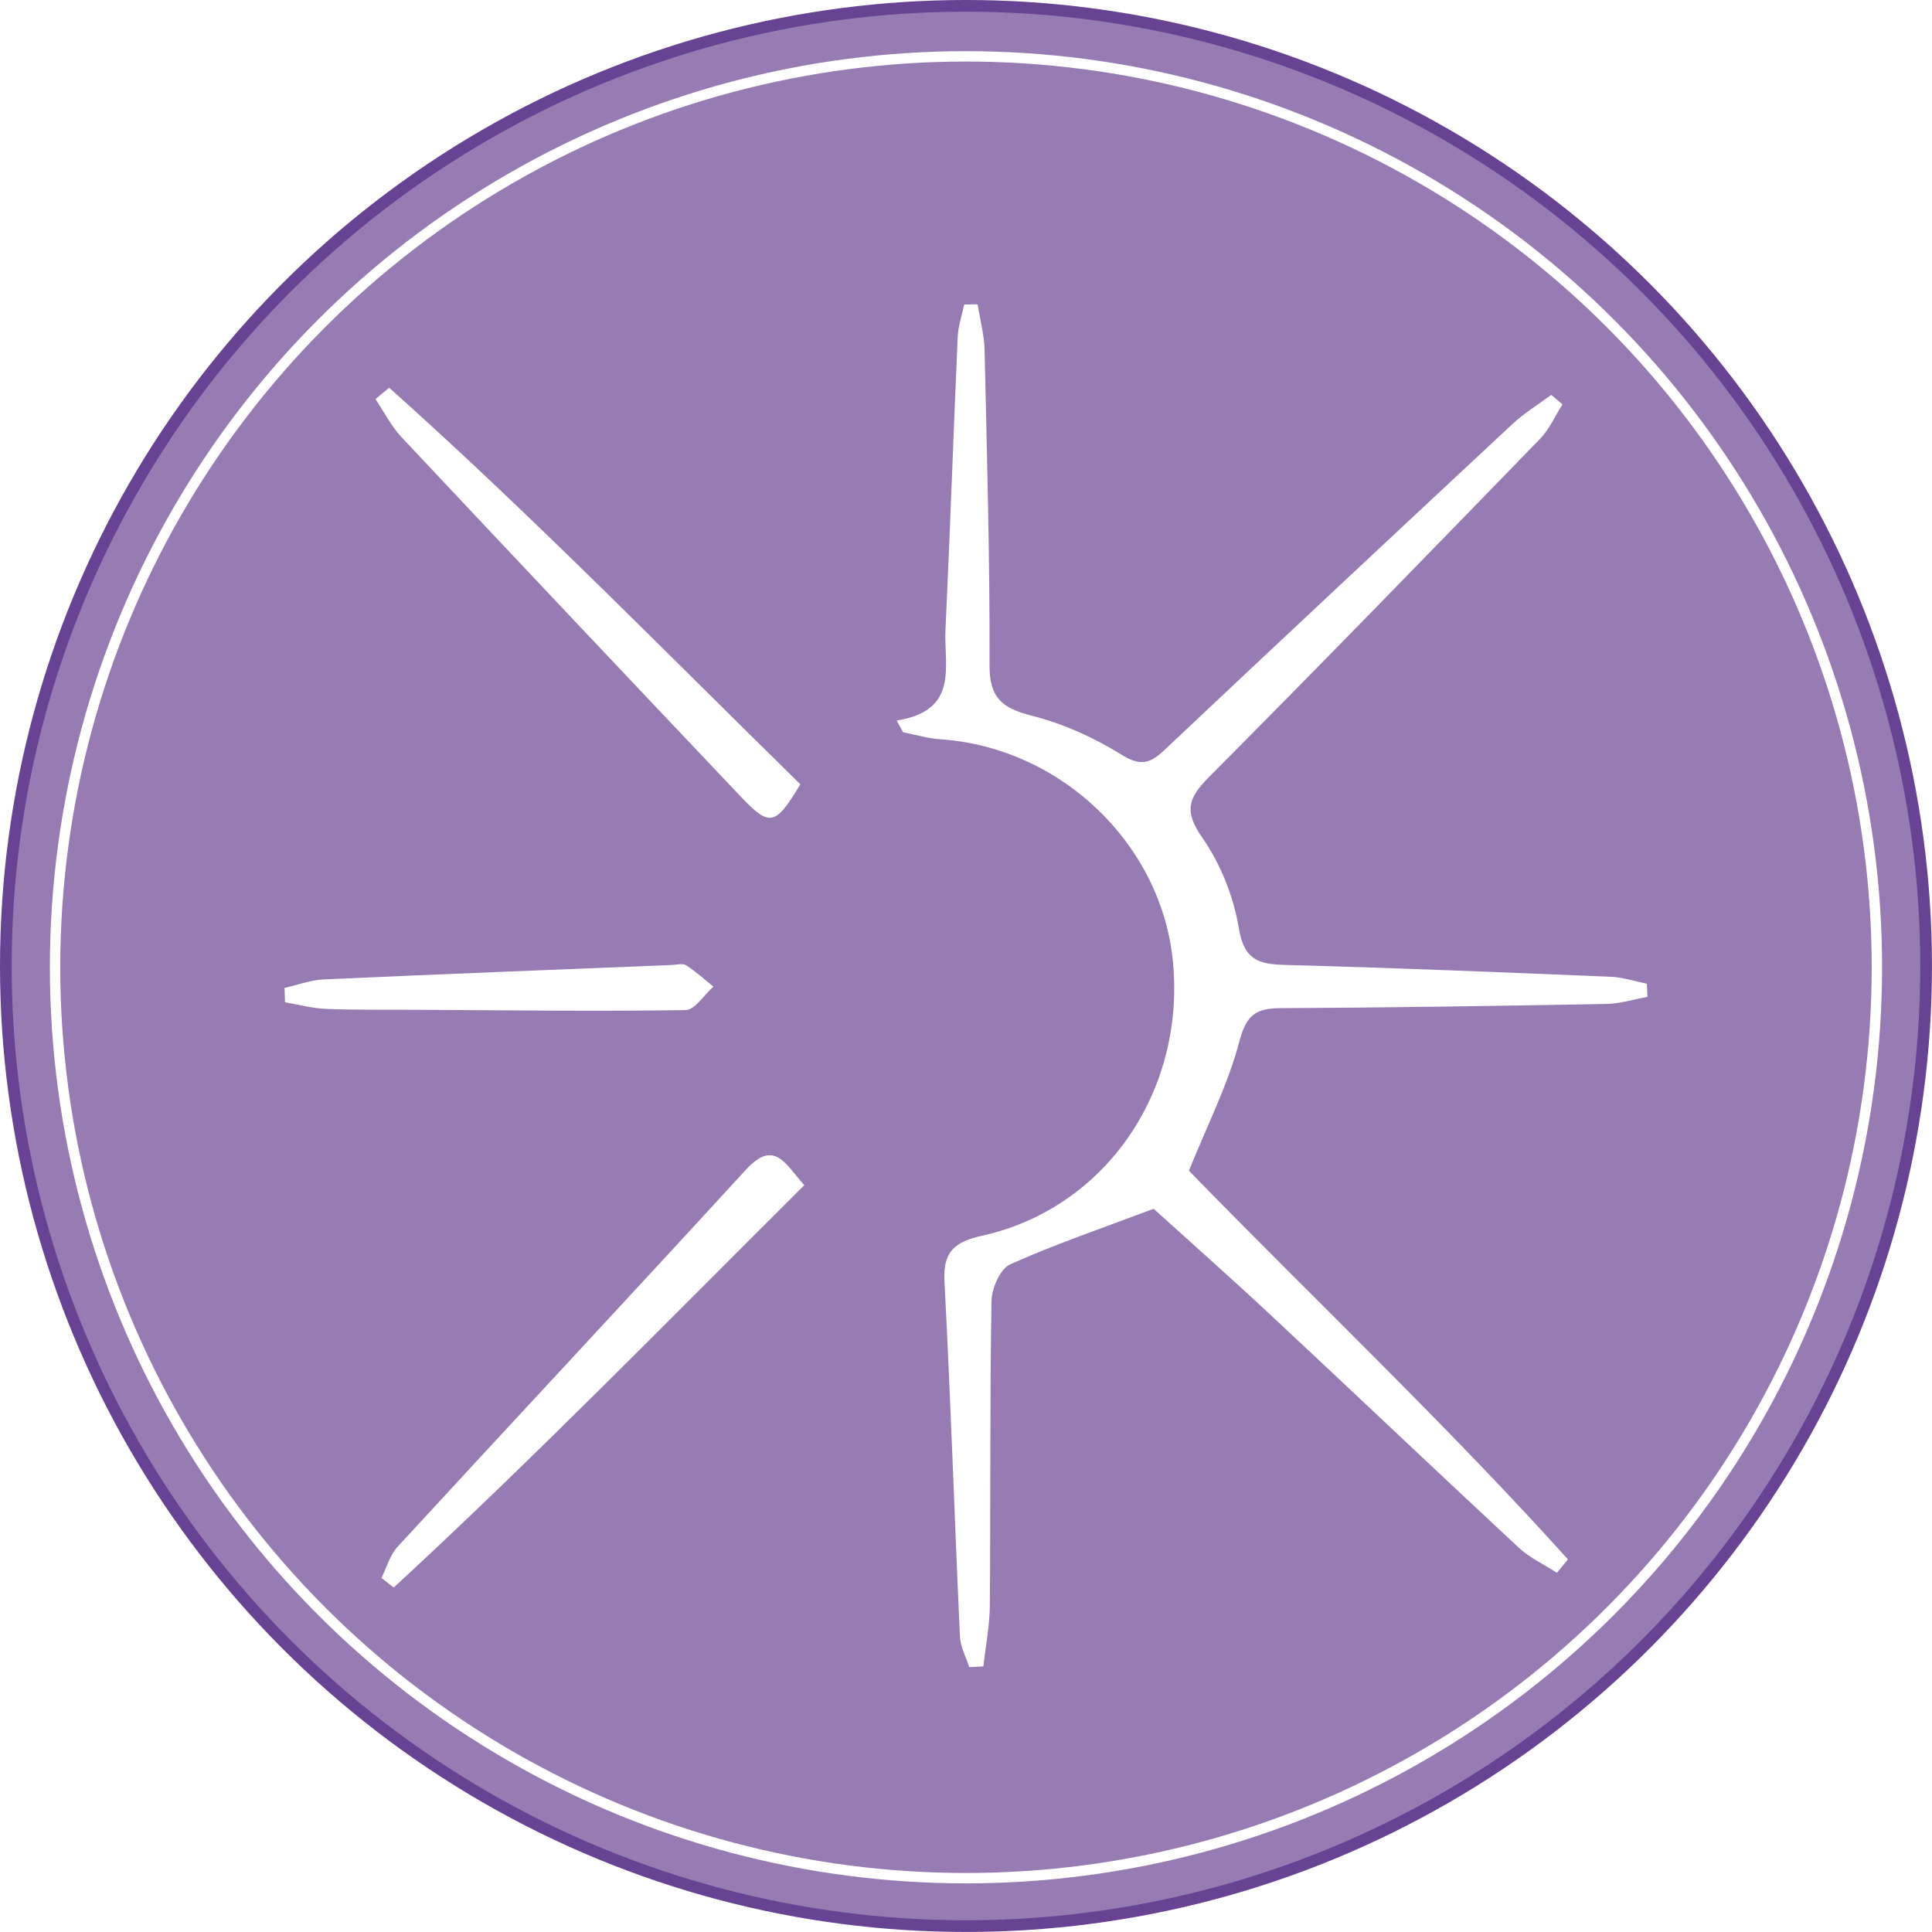
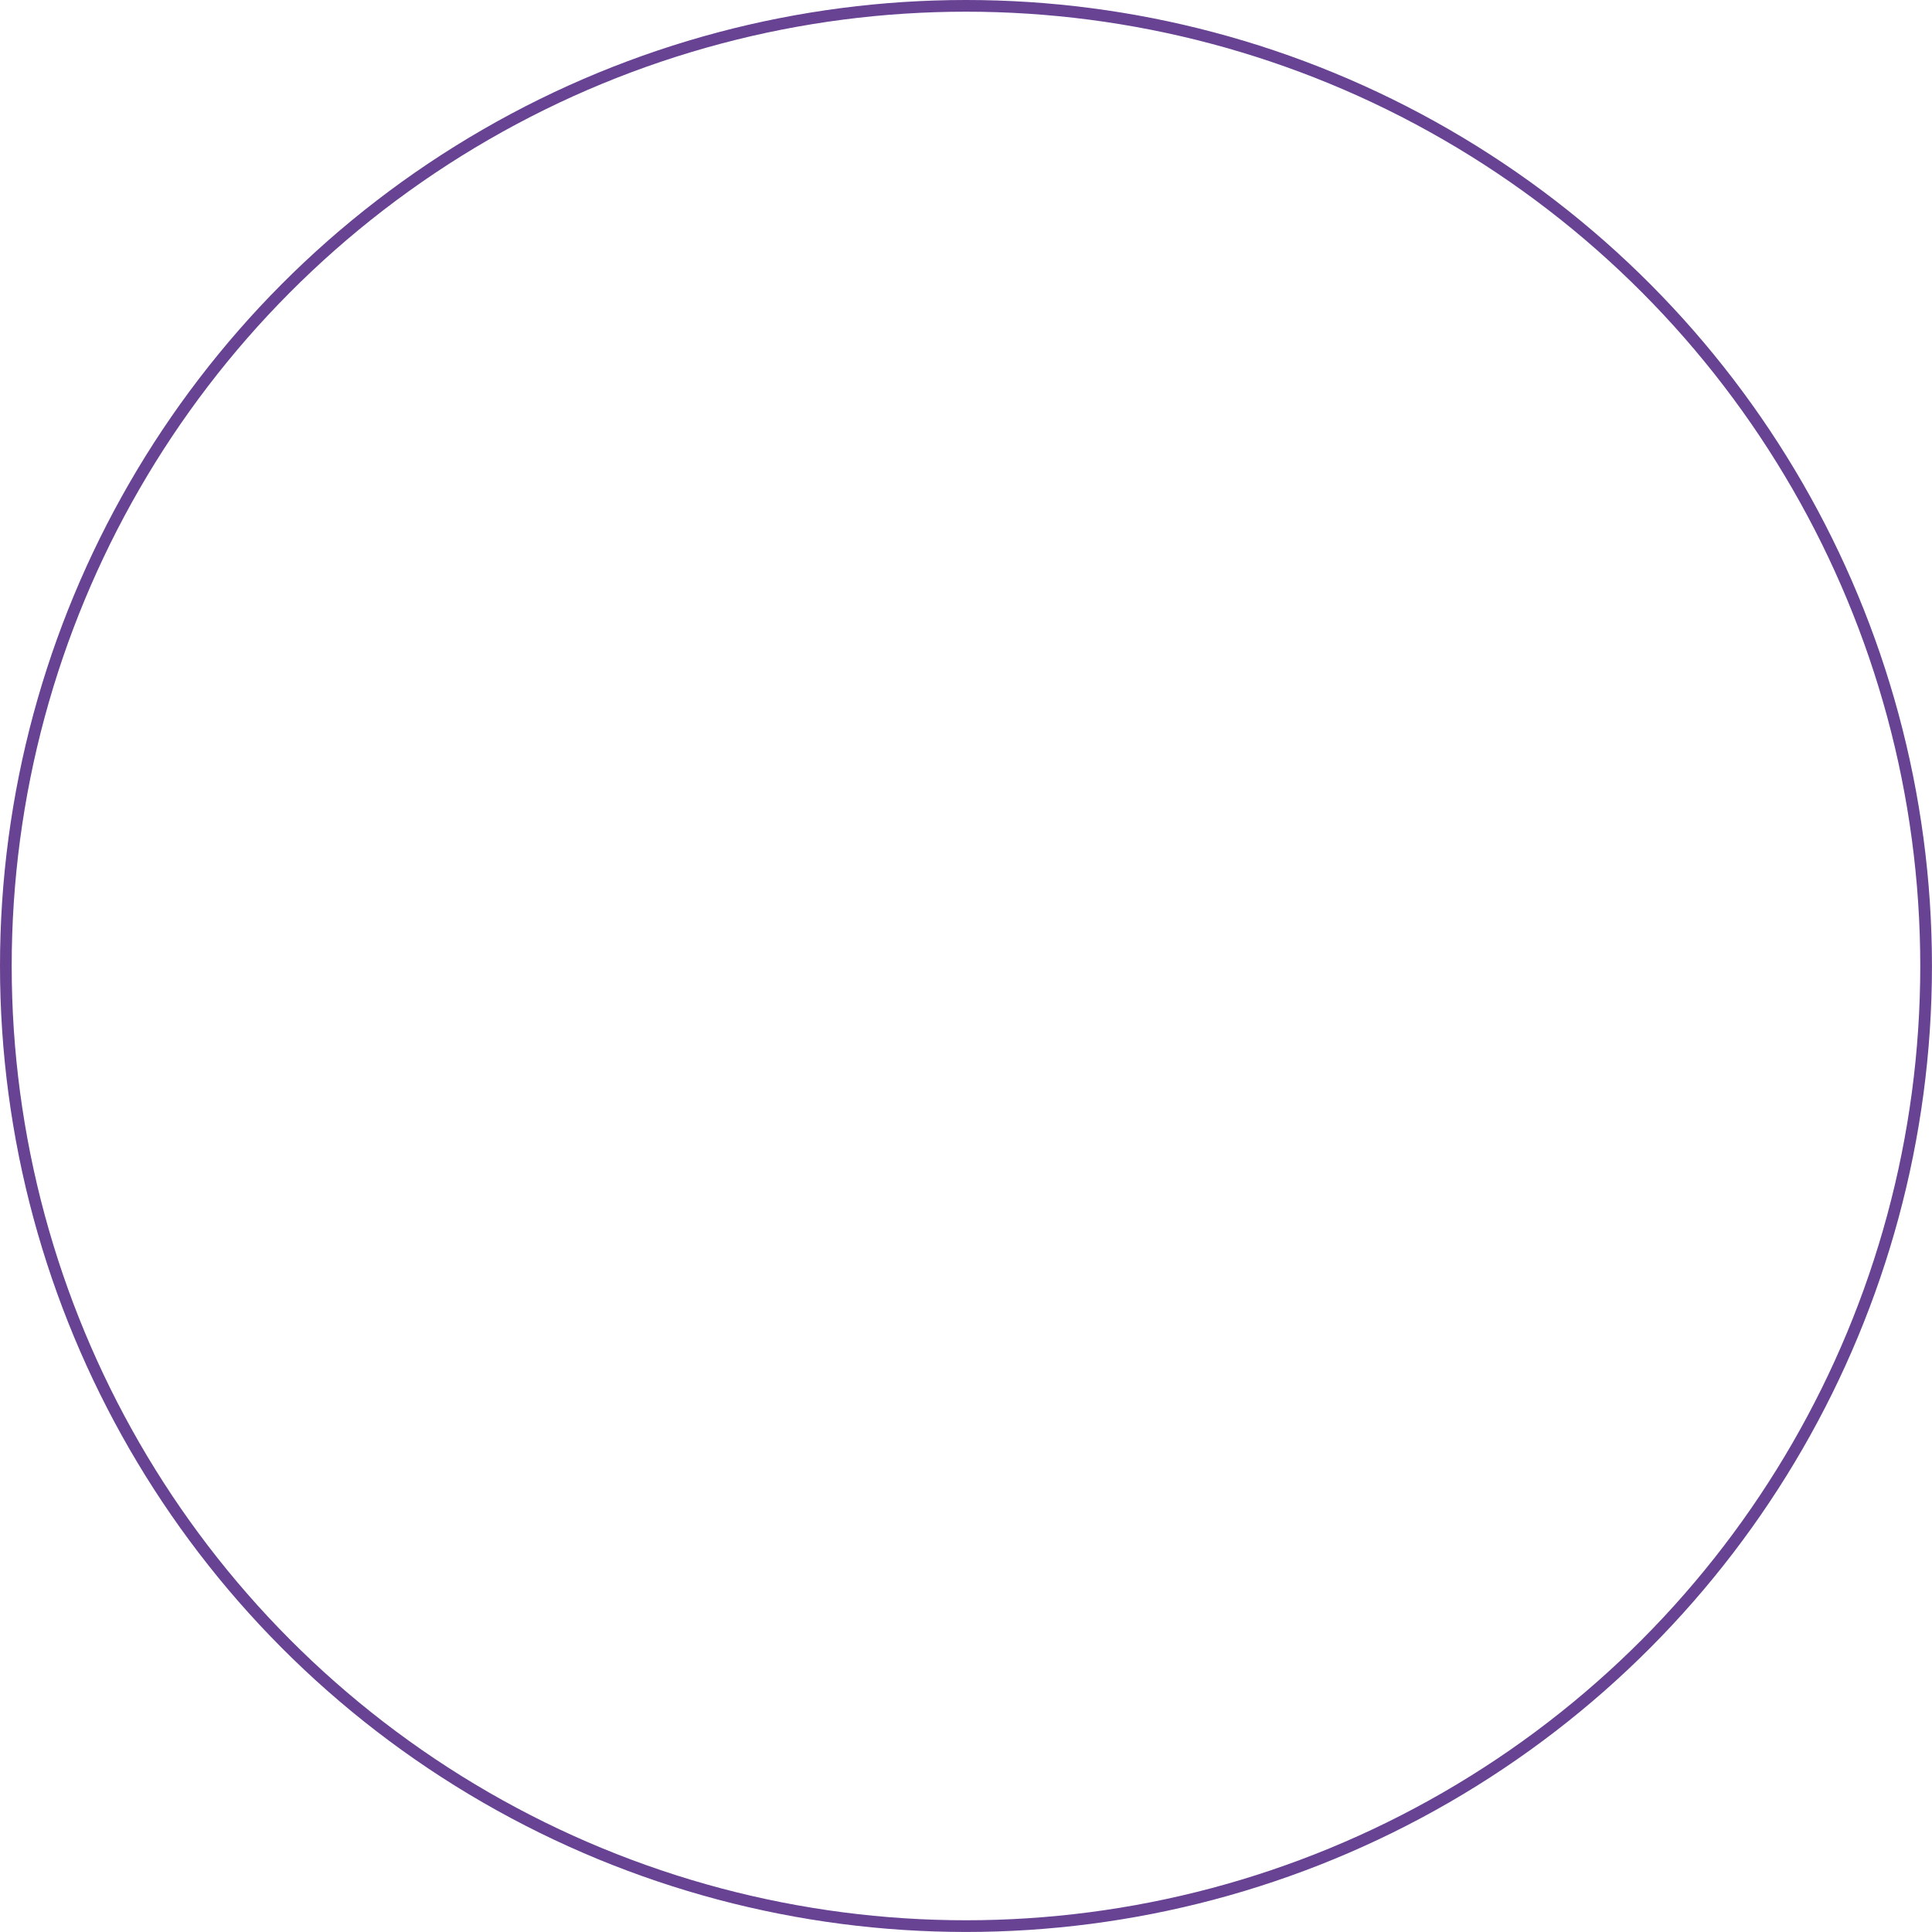
<svg xmlns="http://www.w3.org/2000/svg" id="Laag_2" data-name="Laag 2" viewBox="0 0 495.71 495.71">
  <defs>
    <style>      .cls-1 {        stroke: #fff;        stroke-width: 2.66px;      }      .cls-1, .cls-2 {        fill: none;        stroke-miterlimit: 10;      }      .cls-3 {        fill: #684293;        opacity: .69;      }      .cls-4 {        fill: #fff;      }      .cls-2 {        stroke: #684293;        stroke-width: 3px;      }      .cls-5 {        clip-path: url(#clippath);      }    </style>
    <clipPath id="clippath">
      <circle class="cls-2" cx="247.85" cy="247.85" r="246.35" />
    </clipPath>
  </defs>
  <g id="Laag_1-2" data-name="Laag 1">
    <g>
      <g class="cls-5">
        <image width="1920" height="1280" transform="translate(-123.18 -6.94) scale(.41 .4)" />
-         <rect class="cls-3" x="-49.78" y="-182.35" width="595.28" height="841.89" />
      </g>
      <circle class="cls-2" cx="247.85" cy="247.85" r="246.35" />
    </g>
    <g id="Ster">
-       <path class="cls-4" d="M230.08,184.87c16.13-2.55,12.07-14.03,12.51-23.3,1.18-25.05,2.03-50.12,3.14-75.18.12-2.77,1.09-5.51,1.67-8.26,1.15-.02,2.29-.03,3.44-.05.62,3.91,1.69,7.8,1.78,11.72.61,26.96,1.37,53.93,1.28,80.89-.03,8.35,3.21,11.02,10.78,12.93,8.06,2.04,16.01,5.62,23.08,10.02,4.98,3.1,7.42,2.19,11.12-1.3,29.65-27.97,59.42-55.8,89.24-83.59,3-2.8,6.59-4.97,9.9-7.43.96.81,1.93,1.63,2.89,2.44-1.91,2.97-3.37,6.37-5.78,8.85-28.19,29.04-56.38,58.08-84.93,86.76-5.33,5.36-6.48,8.74-1.73,15.54,4.7,6.73,8.05,15.15,9.39,23.26,1.33,8.05,4.95,9.23,11.79,9.41,27.89.74,55.78,1.89,83.66,3.04,3.1.13,6.16,1.17,9.24,1.79.05,1.12.1,2.25.15,3.37-3.52.63-7.03,1.75-10.57,1.81-27.89.51-55.78.96-83.68,1.08-6.39.03-8.73,1.95-10.48,8.6-2.9,11.03-8.21,21.42-12.92,33.11,31.71,32.59,65.84,64.88,97.25,99.72-.94,1.15-1.88,2.3-2.82,3.45-3.29-2.13-6.97-3.83-9.8-6.45-21.36-19.86-42.49-39.95-63.82-59.85-10.29-9.6-20.84-18.93-29.86-27.1-13.12,4.95-25.2,9.05-36.79,14.24-2.57,1.15-4.76,6.17-4.82,9.45-.43,26.04-.21,52.08-.42,78.12-.04,5.21-1.08,10.41-1.66,15.61-1.21.06-2.41.12-3.62.18-.83-2.61-2.27-5.2-2.39-7.85-1.39-30.38-2.37-60.79-3.97-91.16-.41-7.73,2.73-10.14,9.74-11.7,31.29-6.96,51.85-36.61,48.94-69.71-2.68-30.53-28.68-55.55-59.77-57.65-3.2-.22-6.35-1.18-9.52-1.8-.55-1-1.1-2.01-1.66-3.01Z" />
-       <path class="cls-4" d="M97.87,404.88c1.35-2.69,2.17-5.86,4.12-7.99,29.71-32.29,59.69-64.34,89.33-96.7,7.4-8.07,10.15-1.53,15.04,3.9-35.07,34.92-69.31,70-105.34,103.24-1.05-.82-2.1-1.63-3.15-2.45Z" />
      <path class="cls-4" d="M99.85,99.48c36.5,32.61,70.71,67.63,105.5,101.75-6.41,10.68-7.84,11.01-15.25,3.2-29.08-30.68-58.11-61.41-87.05-92.23-2.68-2.85-4.49-6.5-6.71-9.79,1.17-.98,2.33-1.95,3.5-2.93Z" />
-       <path class="cls-4" d="M73,253.48c3.35-.75,6.67-2.03,10.04-2.18,29.76-1.35,59.53-2.5,89.3-3.7,1.25-.05,2.82-.5,3.71.07,2.48,1.59,4.69,3.62,7,5.47-2.38,2.1-4.73,6-7.15,6.03-22.9.35-45.81.04-68.72-.08-7.85-.04-15.7.07-23.53-.23-3.52-.13-7.02-1.1-10.52-1.69-.04-1.23-.09-2.46-.13-3.69Z" />
    </g>
-     <circle class="cls-1" cx="247.85" cy="248.18" r="233.72" />
  </g>
</svg>